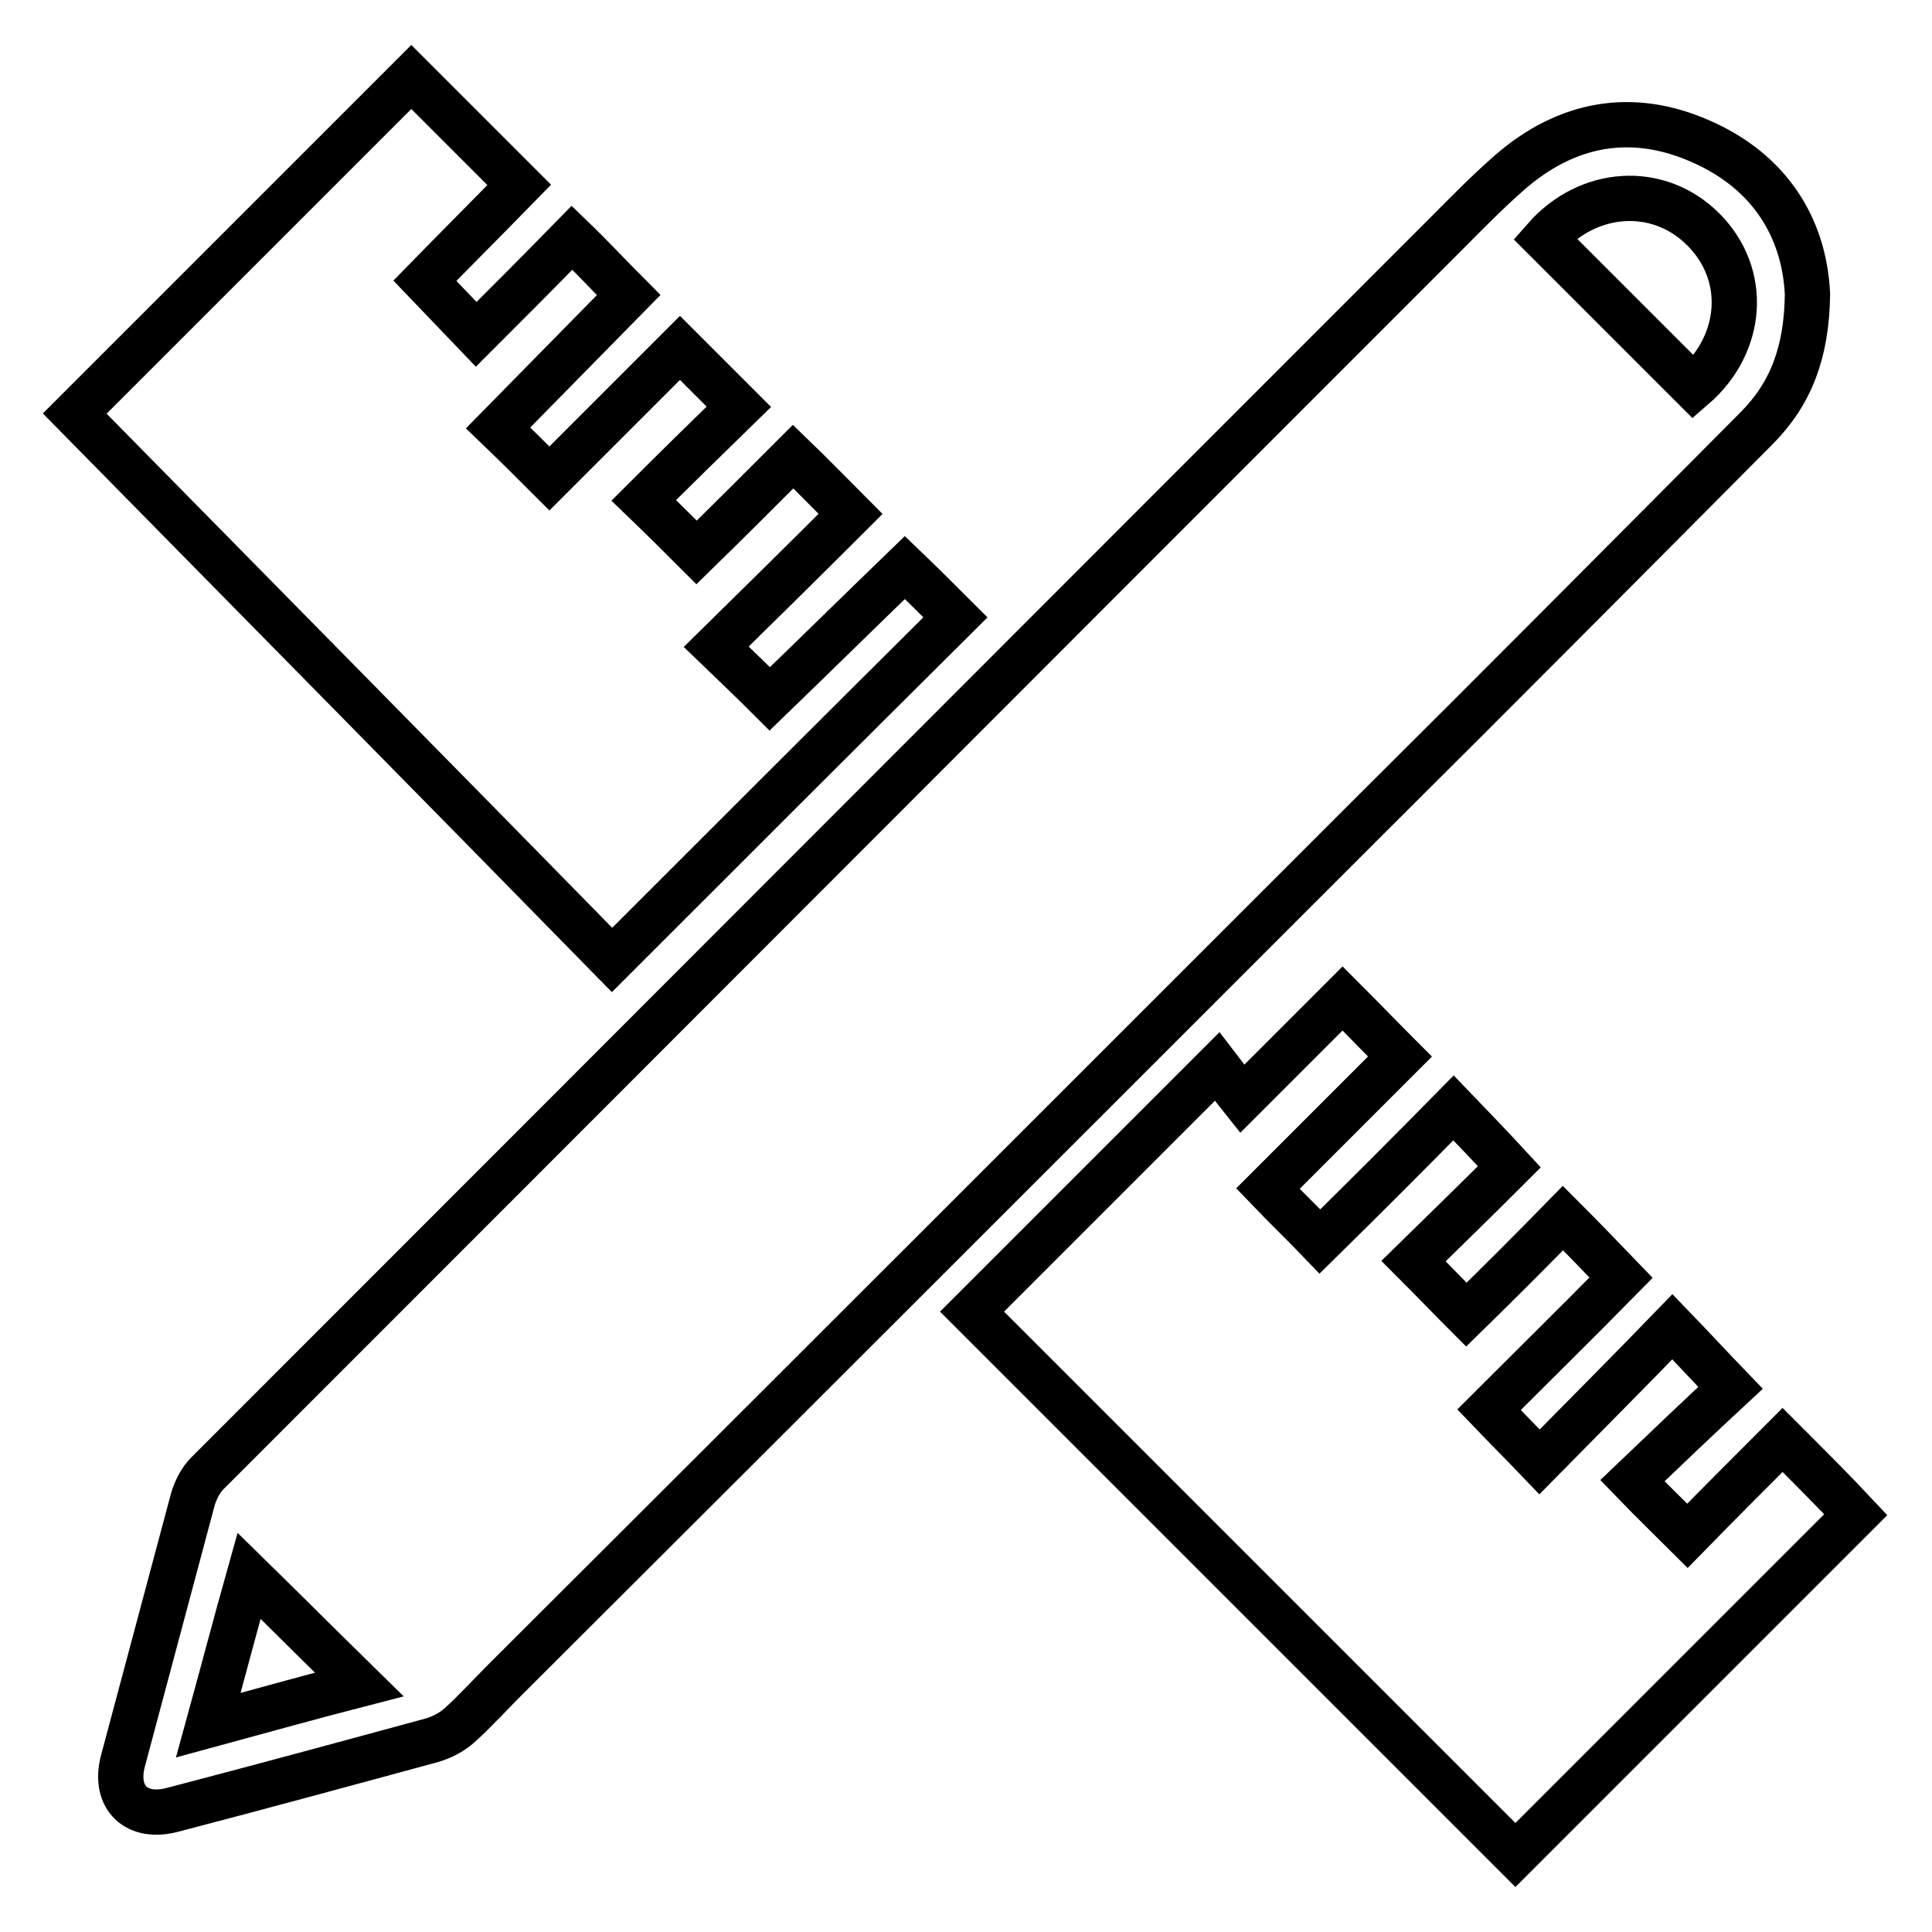
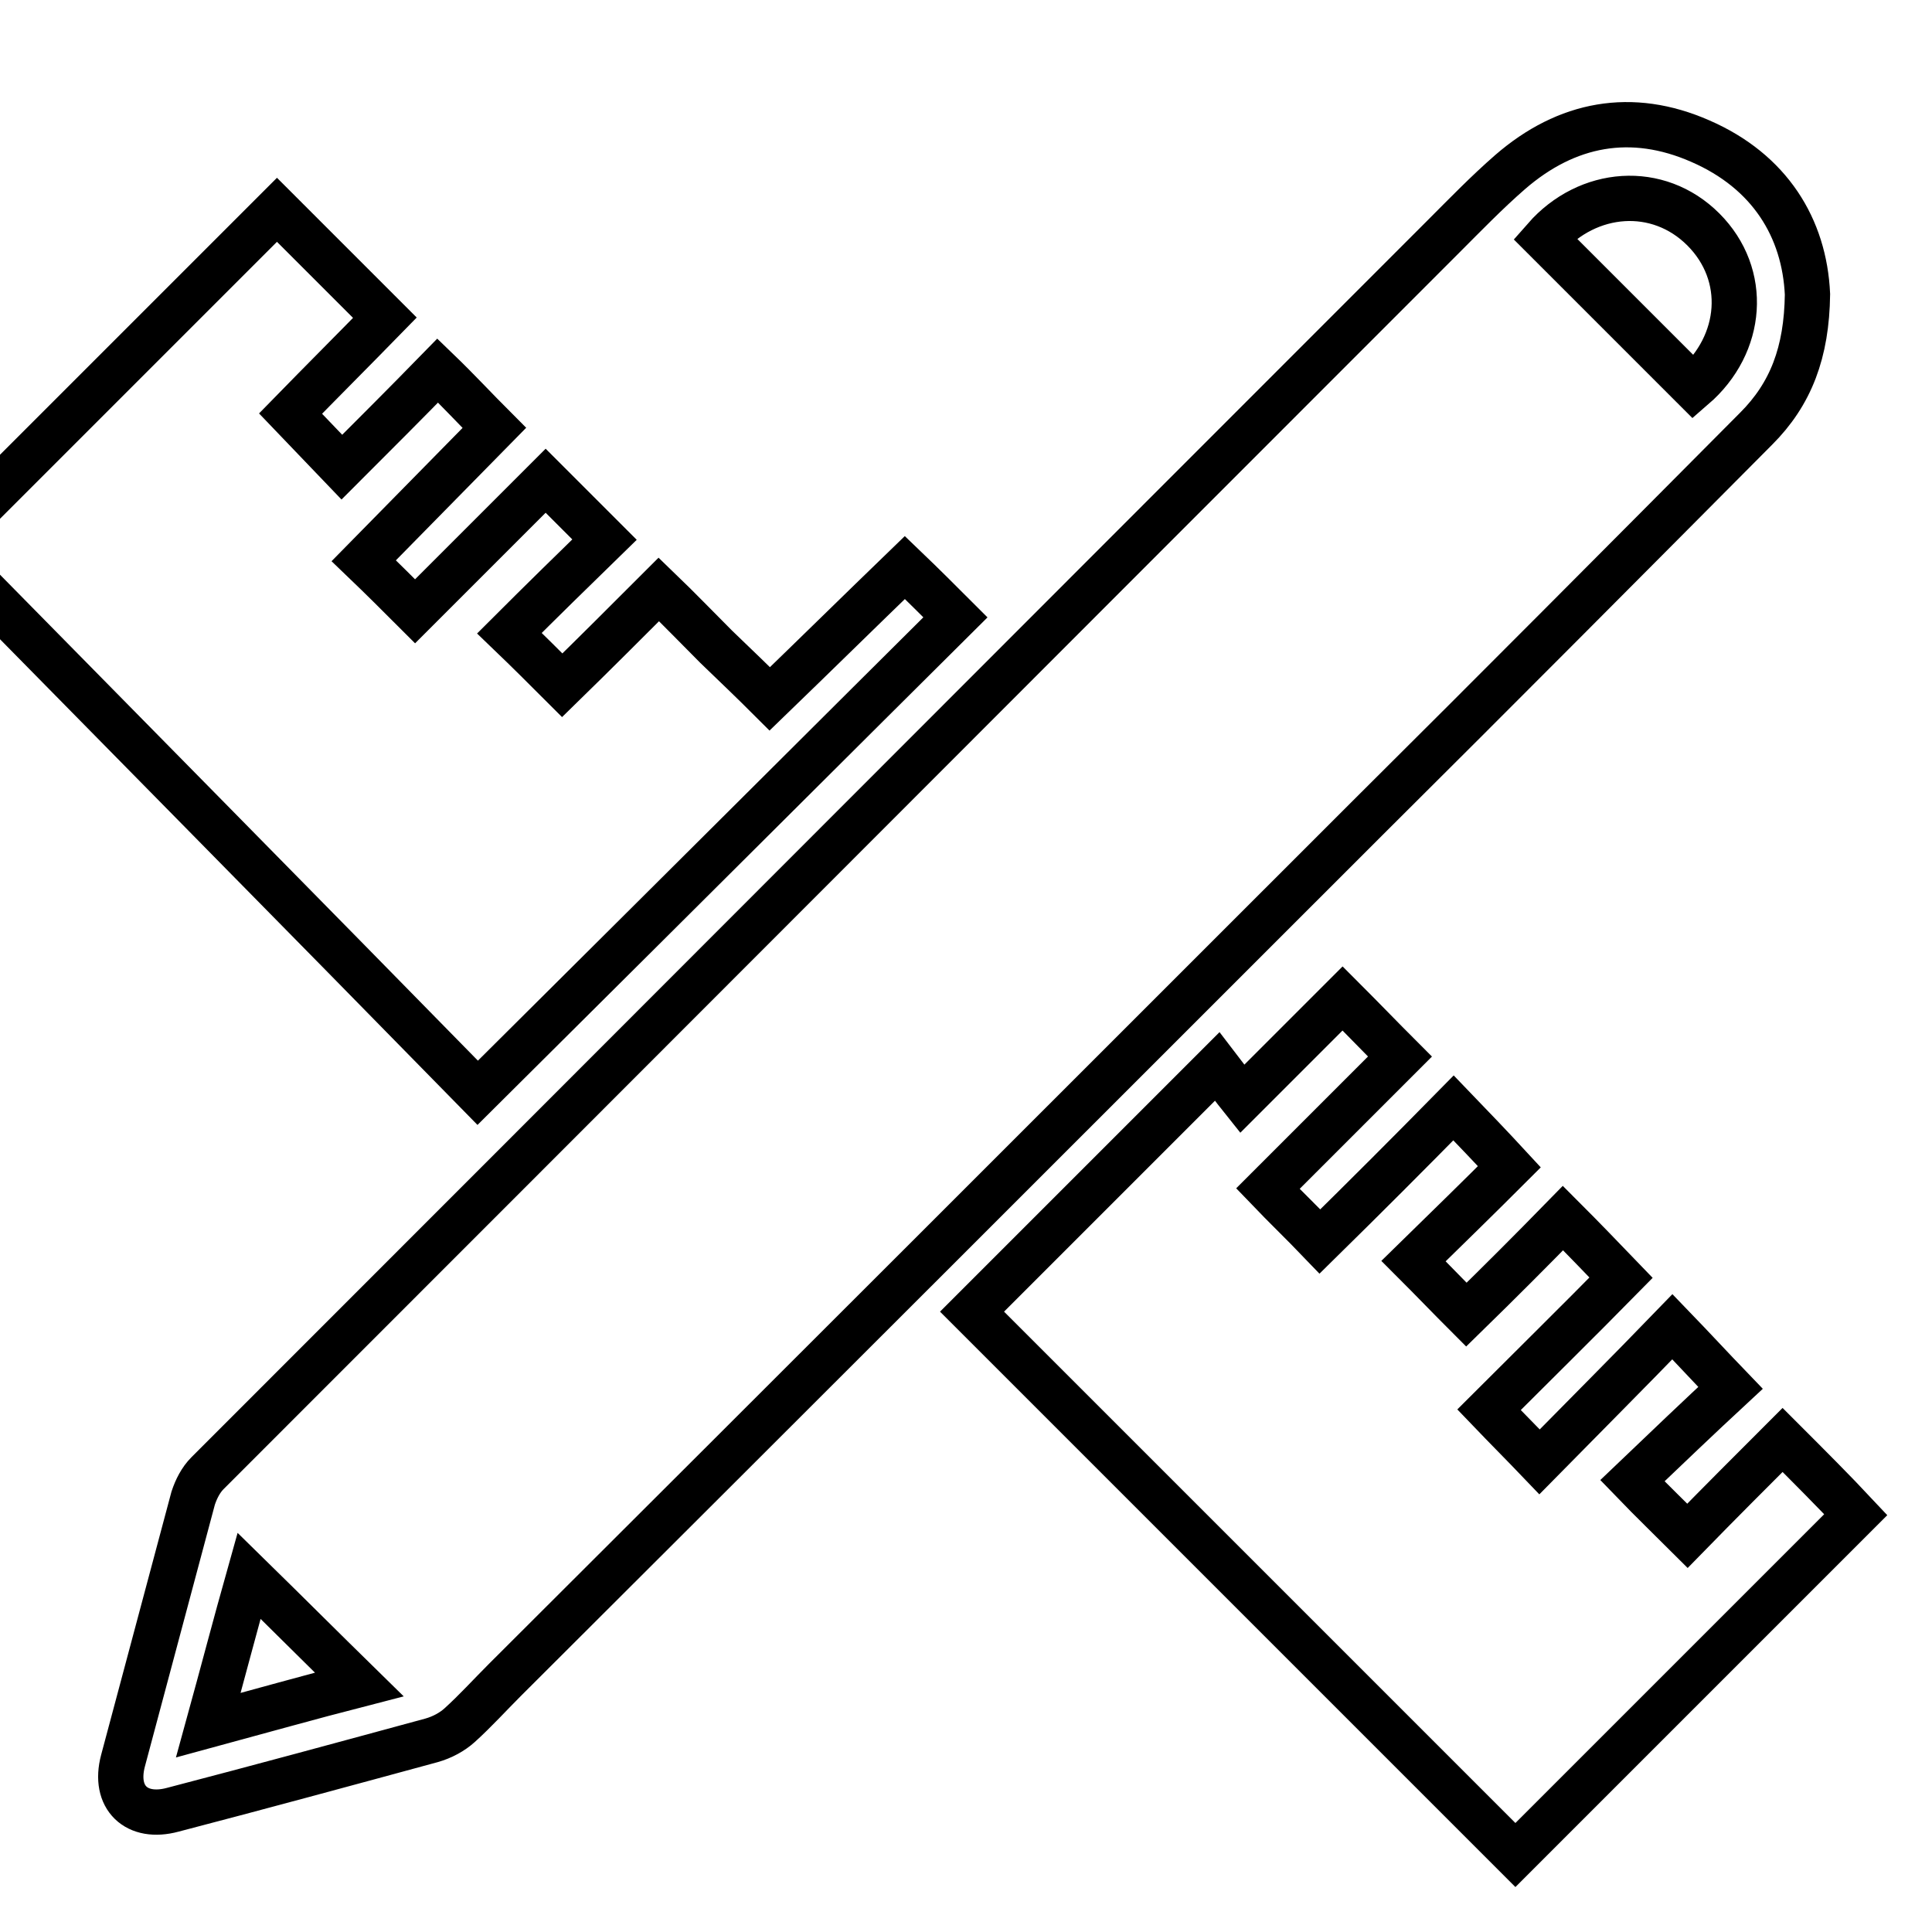
<svg xmlns="http://www.w3.org/2000/svg" version="1.1" x="0px" y="0px" viewBox="0 0 256 256" enable-background="new 0 0 256 256" xml:space="preserve">
  <g>
    <g>
-       <path stroke-width="6" fill-opacity="0" stroke="#000000" d="M126.6,81.8c-2.1-2.1-4.3-4.3-6.7-6.6c-6,5.8-12,11.7-17.9,17.4c-2.2-2.2-4.5-4.4-7.1-6.9c6-5.9,12-11.8,17.8-17.6c-2.5-2.5-4.9-5-7.6-7.6c-4.3,4.3-8.6,8.6-12.8,12.7c-2.2-2.2-4.5-4.5-7-6.9c4.2-4.2,8.6-8.5,12.6-12.4c-2.6-2.6-5.1-5.1-7.8-7.8c-5.7,5.7-11.6,11.6-17.3,17.3c-2.1-2.1-4.4-4.4-6.8-6.7c5.8-5.9,11.7-11.9,17.3-17.6c-2.4-2.4-4.8-5-7.5-7.6c-4.1,4.2-8.4,8.5-12.7,12.8c-2.2-2.3-4.4-4.6-6.8-7.1c4.1-4.2,8.4-8.5,12.5-12.7c-4.8-4.8-9.7-9.7-14.3-14.3c-15,15-30.2,30.2-44.6,44.6c23.7,24.1,47.6,48.3,71.2,72.4C96.4,111.9,111.5,96.8,126.6,81.8z M236.2,190.8c-4.1,4.1-8.4,8.4-12.6,12.7c-2.3-2.3-4.6-4.5-7.3-7.3c4.5-4.3,8.9-8.5,13-12.3c-2.6-2.7-4.9-5.2-7.7-8.1c-5.8,6-11.7,11.9-17.6,17.9c-2.2-2.3-4.4-4.5-6.7-6.9c5.9-5.9,11.9-11.8,17.5-17.5c-2.6-2.7-5-5.2-7.7-7.9c-4.2,4.3-8.5,8.6-12.8,12.8c-2.2-2.2-4.4-4.5-7-7.1c4.4-4.3,8.8-8.6,12.7-12.5c-2.4-2.6-4.8-5.1-7.4-7.8c-5.9,6-11.8,11.9-17.7,17.7c-2.3-2.4-4.6-4.6-6.9-7c5.9-5.9,11.8-11.8,17.5-17.5c-2.5-2.5-4.9-5-7.6-7.7c-4.2,4.2-8.5,8.5-13.3,13.3c-1.2-1.5-2.3-3-3.3-4.3c-11.1,11.1-21.8,21.8-32.5,32.5c24,24,48.1,48.1,72,72c15.1-15.1,30.2-30.2,45.1-45.1C243,197.6,239.7,194.3,236.2,190.8z M232.7,56.8c4.6-4.6,6.7-10.1,6.8-17.8c-0.4-8.8-5-16.3-14.2-20.3c-9.1-4-17.7-2.4-25.2,4.1c-3.1,2.7-6,5.7-8.9,8.6C136.6,86,82.1,140.6,27.5,195.2c-0.9,0.9-1.5,2.1-1.9,3.3c-3.1,11.6-6.2,23.2-9.3,34.8c-1.3,4.9,1.8,7.8,6.6,6.5c11.5-3,22.9-6.1,34.3-9.2c1.4-0.4,2.7-1.1,3.7-2c2.1-1.9,4-4,6-6c38.1-38,76.2-76.1,114.2-114.1C198.4,91.3,215.5,74.1,232.7,56.8z M225.7,30.4c6,6,5.3,15.2-1.3,20.9c-6.5-6.5-13-13-19.7-19.7C210.4,25.1,219.7,24.4,225.7,30.4z M27.6,228.6c1.9-6.9,3.6-13.4,5.4-19.8c4.9,4.8,9.6,9.5,14.6,14.4C41,224.9,34.6,226.7,27.6,228.6z" />
+       <path stroke-width="6" fill-opacity="0" stroke="#000000" d="M126.6,81.8c-2.1-2.1-4.3-4.3-6.7-6.6c-6,5.8-12,11.7-17.9,17.4c-2.2-2.2-4.5-4.4-7.1-6.9c-2.5-2.5-4.9-5-7.6-7.6c-4.3,4.3-8.6,8.6-12.8,12.7c-2.2-2.2-4.5-4.5-7-6.9c4.2-4.2,8.6-8.5,12.6-12.4c-2.6-2.6-5.1-5.1-7.8-7.8c-5.7,5.7-11.6,11.6-17.3,17.3c-2.1-2.1-4.4-4.4-6.8-6.7c5.8-5.9,11.7-11.9,17.3-17.6c-2.4-2.4-4.8-5-7.5-7.6c-4.1,4.2-8.4,8.5-12.7,12.8c-2.2-2.3-4.4-4.6-6.8-7.1c4.1-4.2,8.4-8.5,12.5-12.7c-4.8-4.8-9.7-9.7-14.3-14.3c-15,15-30.2,30.2-44.6,44.6c23.7,24.1,47.6,48.3,71.2,72.4C96.4,111.9,111.5,96.8,126.6,81.8z M236.2,190.8c-4.1,4.1-8.4,8.4-12.6,12.7c-2.3-2.3-4.6-4.5-7.3-7.3c4.5-4.3,8.9-8.5,13-12.3c-2.6-2.7-4.9-5.2-7.7-8.1c-5.8,6-11.7,11.9-17.6,17.9c-2.2-2.3-4.4-4.5-6.7-6.9c5.9-5.9,11.9-11.8,17.5-17.5c-2.6-2.7-5-5.2-7.7-7.9c-4.2,4.3-8.5,8.6-12.8,12.8c-2.2-2.2-4.4-4.5-7-7.1c4.4-4.3,8.8-8.6,12.7-12.5c-2.4-2.6-4.8-5.1-7.4-7.8c-5.9,6-11.8,11.9-17.7,17.7c-2.3-2.4-4.6-4.6-6.9-7c5.9-5.9,11.8-11.8,17.5-17.5c-2.5-2.5-4.9-5-7.6-7.7c-4.2,4.2-8.5,8.5-13.3,13.3c-1.2-1.5-2.3-3-3.3-4.3c-11.1,11.1-21.8,21.8-32.5,32.5c24,24,48.1,48.1,72,72c15.1-15.1,30.2-30.2,45.1-45.1C243,197.6,239.7,194.3,236.2,190.8z M232.7,56.8c4.6-4.6,6.7-10.1,6.8-17.8c-0.4-8.8-5-16.3-14.2-20.3c-9.1-4-17.7-2.4-25.2,4.1c-3.1,2.7-6,5.7-8.9,8.6C136.6,86,82.1,140.6,27.5,195.2c-0.9,0.9-1.5,2.1-1.9,3.3c-3.1,11.6-6.2,23.2-9.3,34.8c-1.3,4.9,1.8,7.8,6.6,6.5c11.5-3,22.9-6.1,34.3-9.2c1.4-0.4,2.7-1.1,3.7-2c2.1-1.9,4-4,6-6c38.1-38,76.2-76.1,114.2-114.1C198.4,91.3,215.5,74.1,232.7,56.8z M225.7,30.4c6,6,5.3,15.2-1.3,20.9c-6.5-6.5-13-13-19.7-19.7C210.4,25.1,219.7,24.4,225.7,30.4z M27.6,228.6c1.9-6.9,3.6-13.4,5.4-19.8c4.9,4.8,9.6,9.5,14.6,14.4C41,224.9,34.6,226.7,27.6,228.6z" />
    </g>
  </g>
</svg>